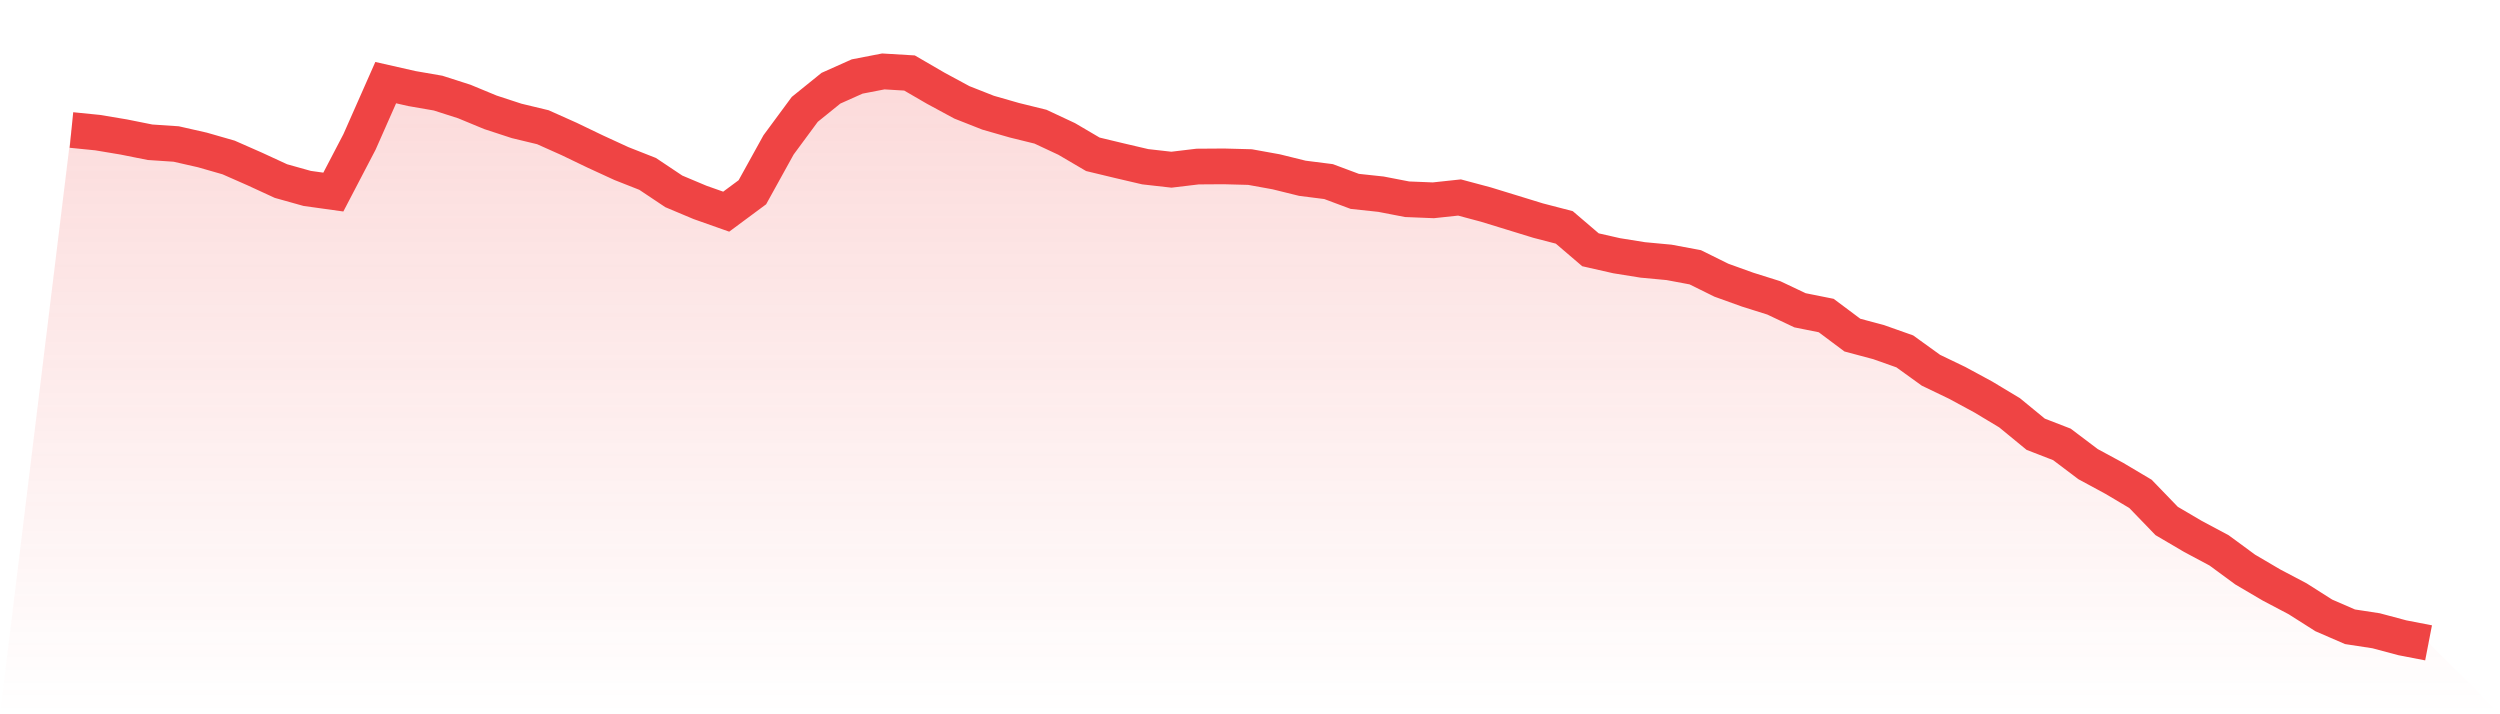
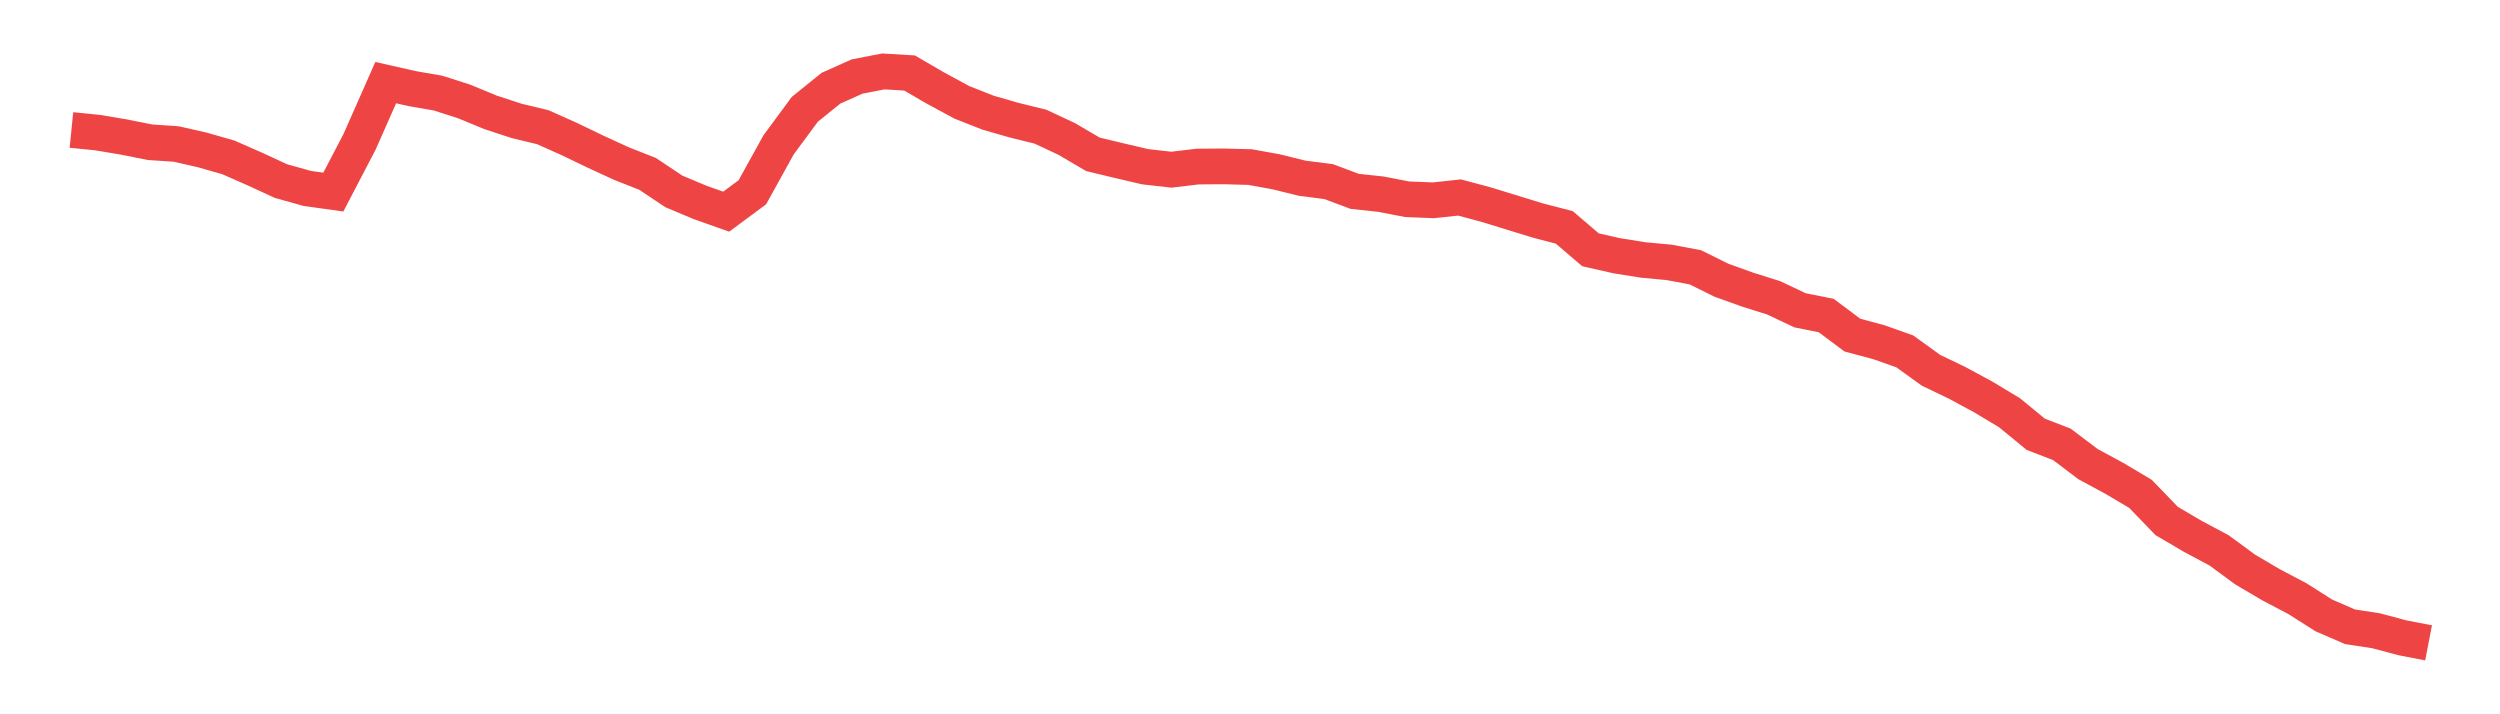
<svg xmlns="http://www.w3.org/2000/svg" viewBox="0 0 140 40">
  <defs>
    <linearGradient id="gradient" x1="0" x2="0" y1="0" y2="1">
      <stop offset="0%" stop-color="#ef4444" stop-opacity="0.2" />
      <stop offset="100%" stop-color="#ef4444" stop-opacity="0" />
    </linearGradient>
  </defs>
-   <path d="M4,7.28 L4,7.28 L5.467,7.427 L6.933,7.672 L8.4,7.966 L9.867,8.064 L11.333,8.397 L12.8,8.818 L14.267,9.464 L15.733,10.14 L17.2,10.551 L18.667,10.756 L20.133,7.946 L21.6,4.627 L23.067,4.96 L24.533,5.214 L26,5.684 L27.467,6.291 L28.933,6.771 L30.4,7.124 L31.867,7.78 L33.333,8.485 L34.8,9.16 L36.267,9.738 L37.733,10.717 L39.2,11.334 L40.667,11.853 L42.133,10.766 L43.6,8.113 L45.067,6.125 L46.533,4.94 L48,4.284 L49.467,4 L50.933,4.088 L52.4,4.94 L53.867,5.733 L55.333,6.311 L56.8,6.732 L58.267,7.094 L59.733,7.78 L61.2,8.641 L62.667,8.994 L64.133,9.337 L65.6,9.503 L67.067,9.327 L68.533,9.317 L70,9.356 L71.467,9.621 L72.933,9.983 L74.4,10.169 L75.867,10.717 L77.333,10.874 L78.8,11.158 L80.267,11.217 L81.733,11.06 L83.2,11.452 L84.667,11.902 L86.133,12.353 L87.6,12.734 L89.067,13.988 L90.533,14.321 L92,14.556 L93.467,14.693 L94.933,14.967 L96.4,15.692 L97.867,16.22 L99.333,16.681 L100.8,17.376 L102.267,17.67 L103.733,18.766 L105.2,19.158 L106.667,19.677 L108.133,20.734 L109.6,21.439 L111.067,22.233 L112.533,23.114 L114,24.318 L115.467,24.886 L116.933,25.993 L118.4,26.786 L119.867,27.657 L121.333,29.175 L122.8,30.037 L124.267,30.82 L125.733,31.897 L127.2,32.759 L128.667,33.532 L130.133,34.463 L131.6,35.099 L133.067,35.324 L134.533,35.716 L136,36 L140,40 L0,40 z" fill="url(#gradient)" />
  <path d="M4,7.28 L4,7.28 L5.467,7.427 L6.933,7.672 L8.4,7.966 L9.867,8.064 L11.333,8.397 L12.8,8.818 L14.267,9.464 L15.733,10.14 L17.2,10.551 L18.667,10.756 L20.133,7.946 L21.6,4.627 L23.067,4.96 L24.533,5.214 L26,5.684 L27.467,6.291 L28.933,6.771 L30.4,7.124 L31.867,7.78 L33.333,8.485 L34.8,9.16 L36.267,9.738 L37.733,10.717 L39.2,11.334 L40.667,11.853 L42.133,10.766 L43.6,8.113 L45.067,6.125 L46.533,4.94 L48,4.284 L49.467,4 L50.933,4.088 L52.4,4.94 L53.867,5.733 L55.333,6.311 L56.8,6.732 L58.267,7.094 L59.733,7.78 L61.2,8.641 L62.667,8.994 L64.133,9.337 L65.6,9.503 L67.067,9.327 L68.533,9.317 L70,9.356 L71.467,9.621 L72.933,9.983 L74.4,10.169 L75.867,10.717 L77.333,10.874 L78.8,11.158 L80.267,11.217 L81.733,11.06 L83.2,11.452 L84.667,11.902 L86.133,12.353 L87.6,12.734 L89.067,13.988 L90.533,14.321 L92,14.556 L93.467,14.693 L94.933,14.967 L96.4,15.692 L97.867,16.22 L99.333,16.681 L100.8,17.376 L102.267,17.67 L103.733,18.766 L105.2,19.158 L106.667,19.677 L108.133,20.734 L109.6,21.439 L111.067,22.233 L112.533,23.114 L114,24.318 L115.467,24.886 L116.933,25.993 L118.4,26.786 L119.867,27.657 L121.333,29.175 L122.8,30.037 L124.267,30.82 L125.733,31.897 L127.2,32.759 L128.667,33.532 L130.133,34.463 L131.6,35.099 L133.067,35.324 L134.533,35.716 L136,36" fill="none" stroke="#ef4444" stroke-width="2" />
</svg>